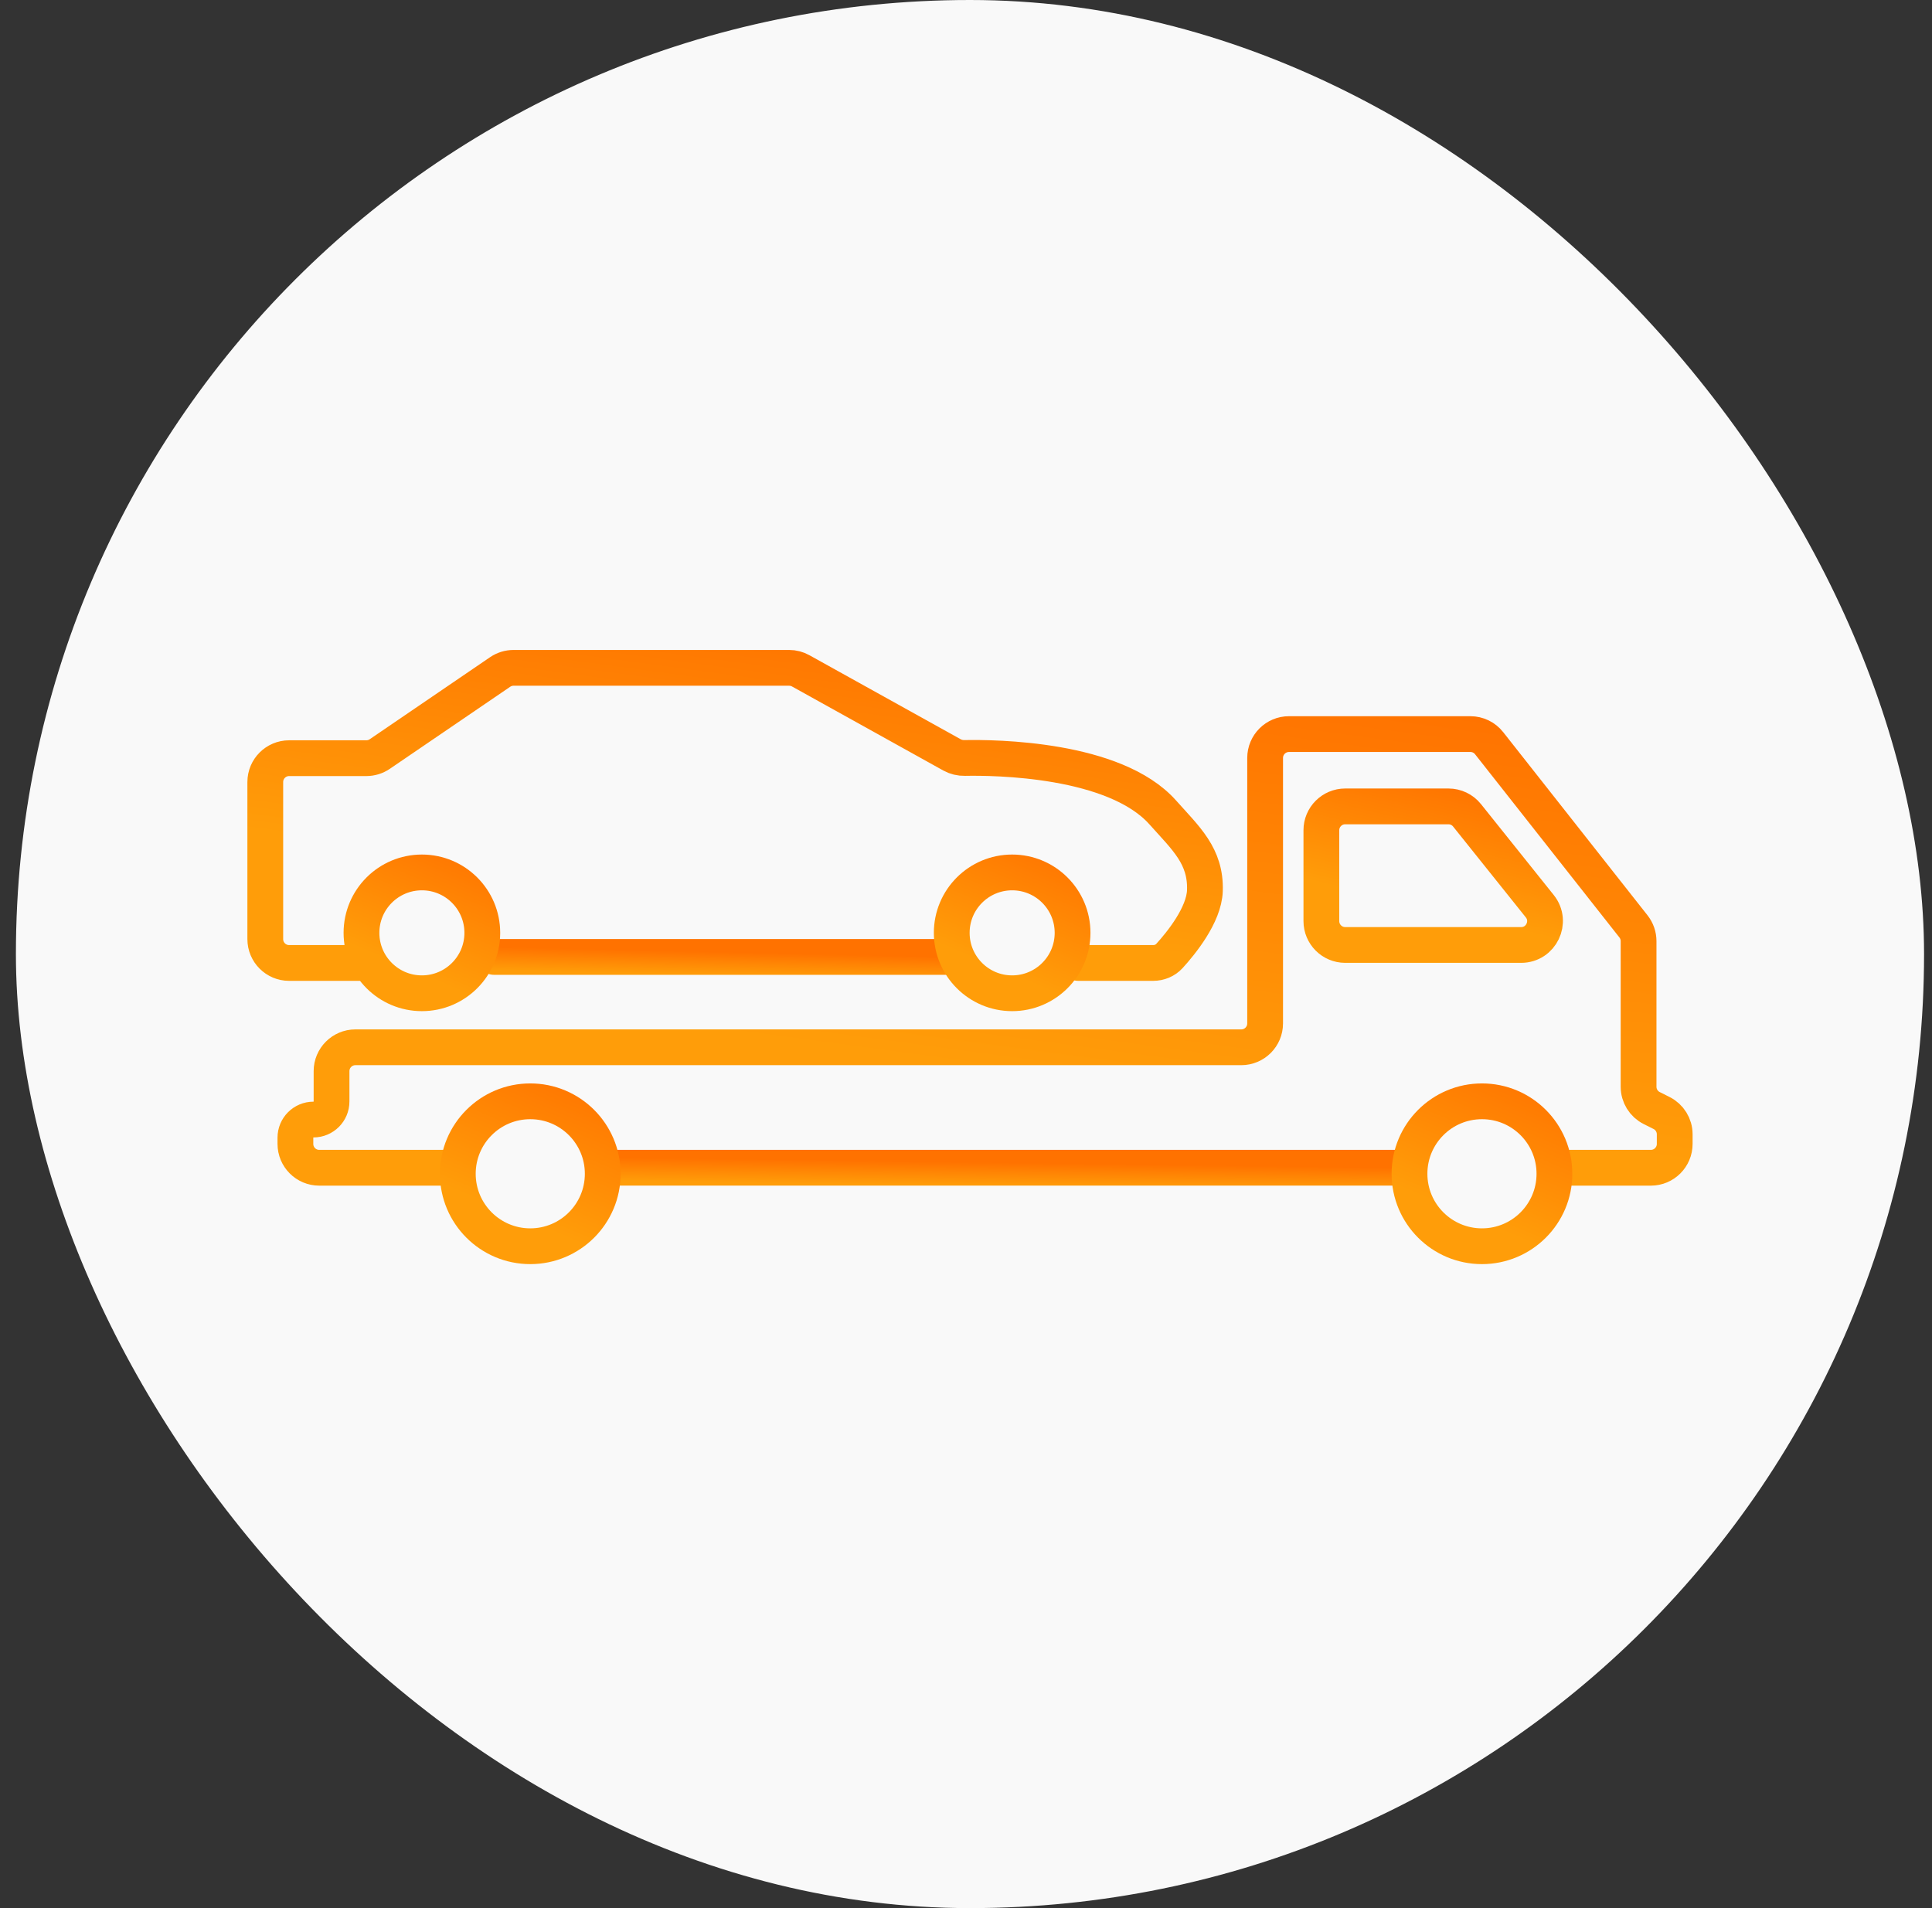
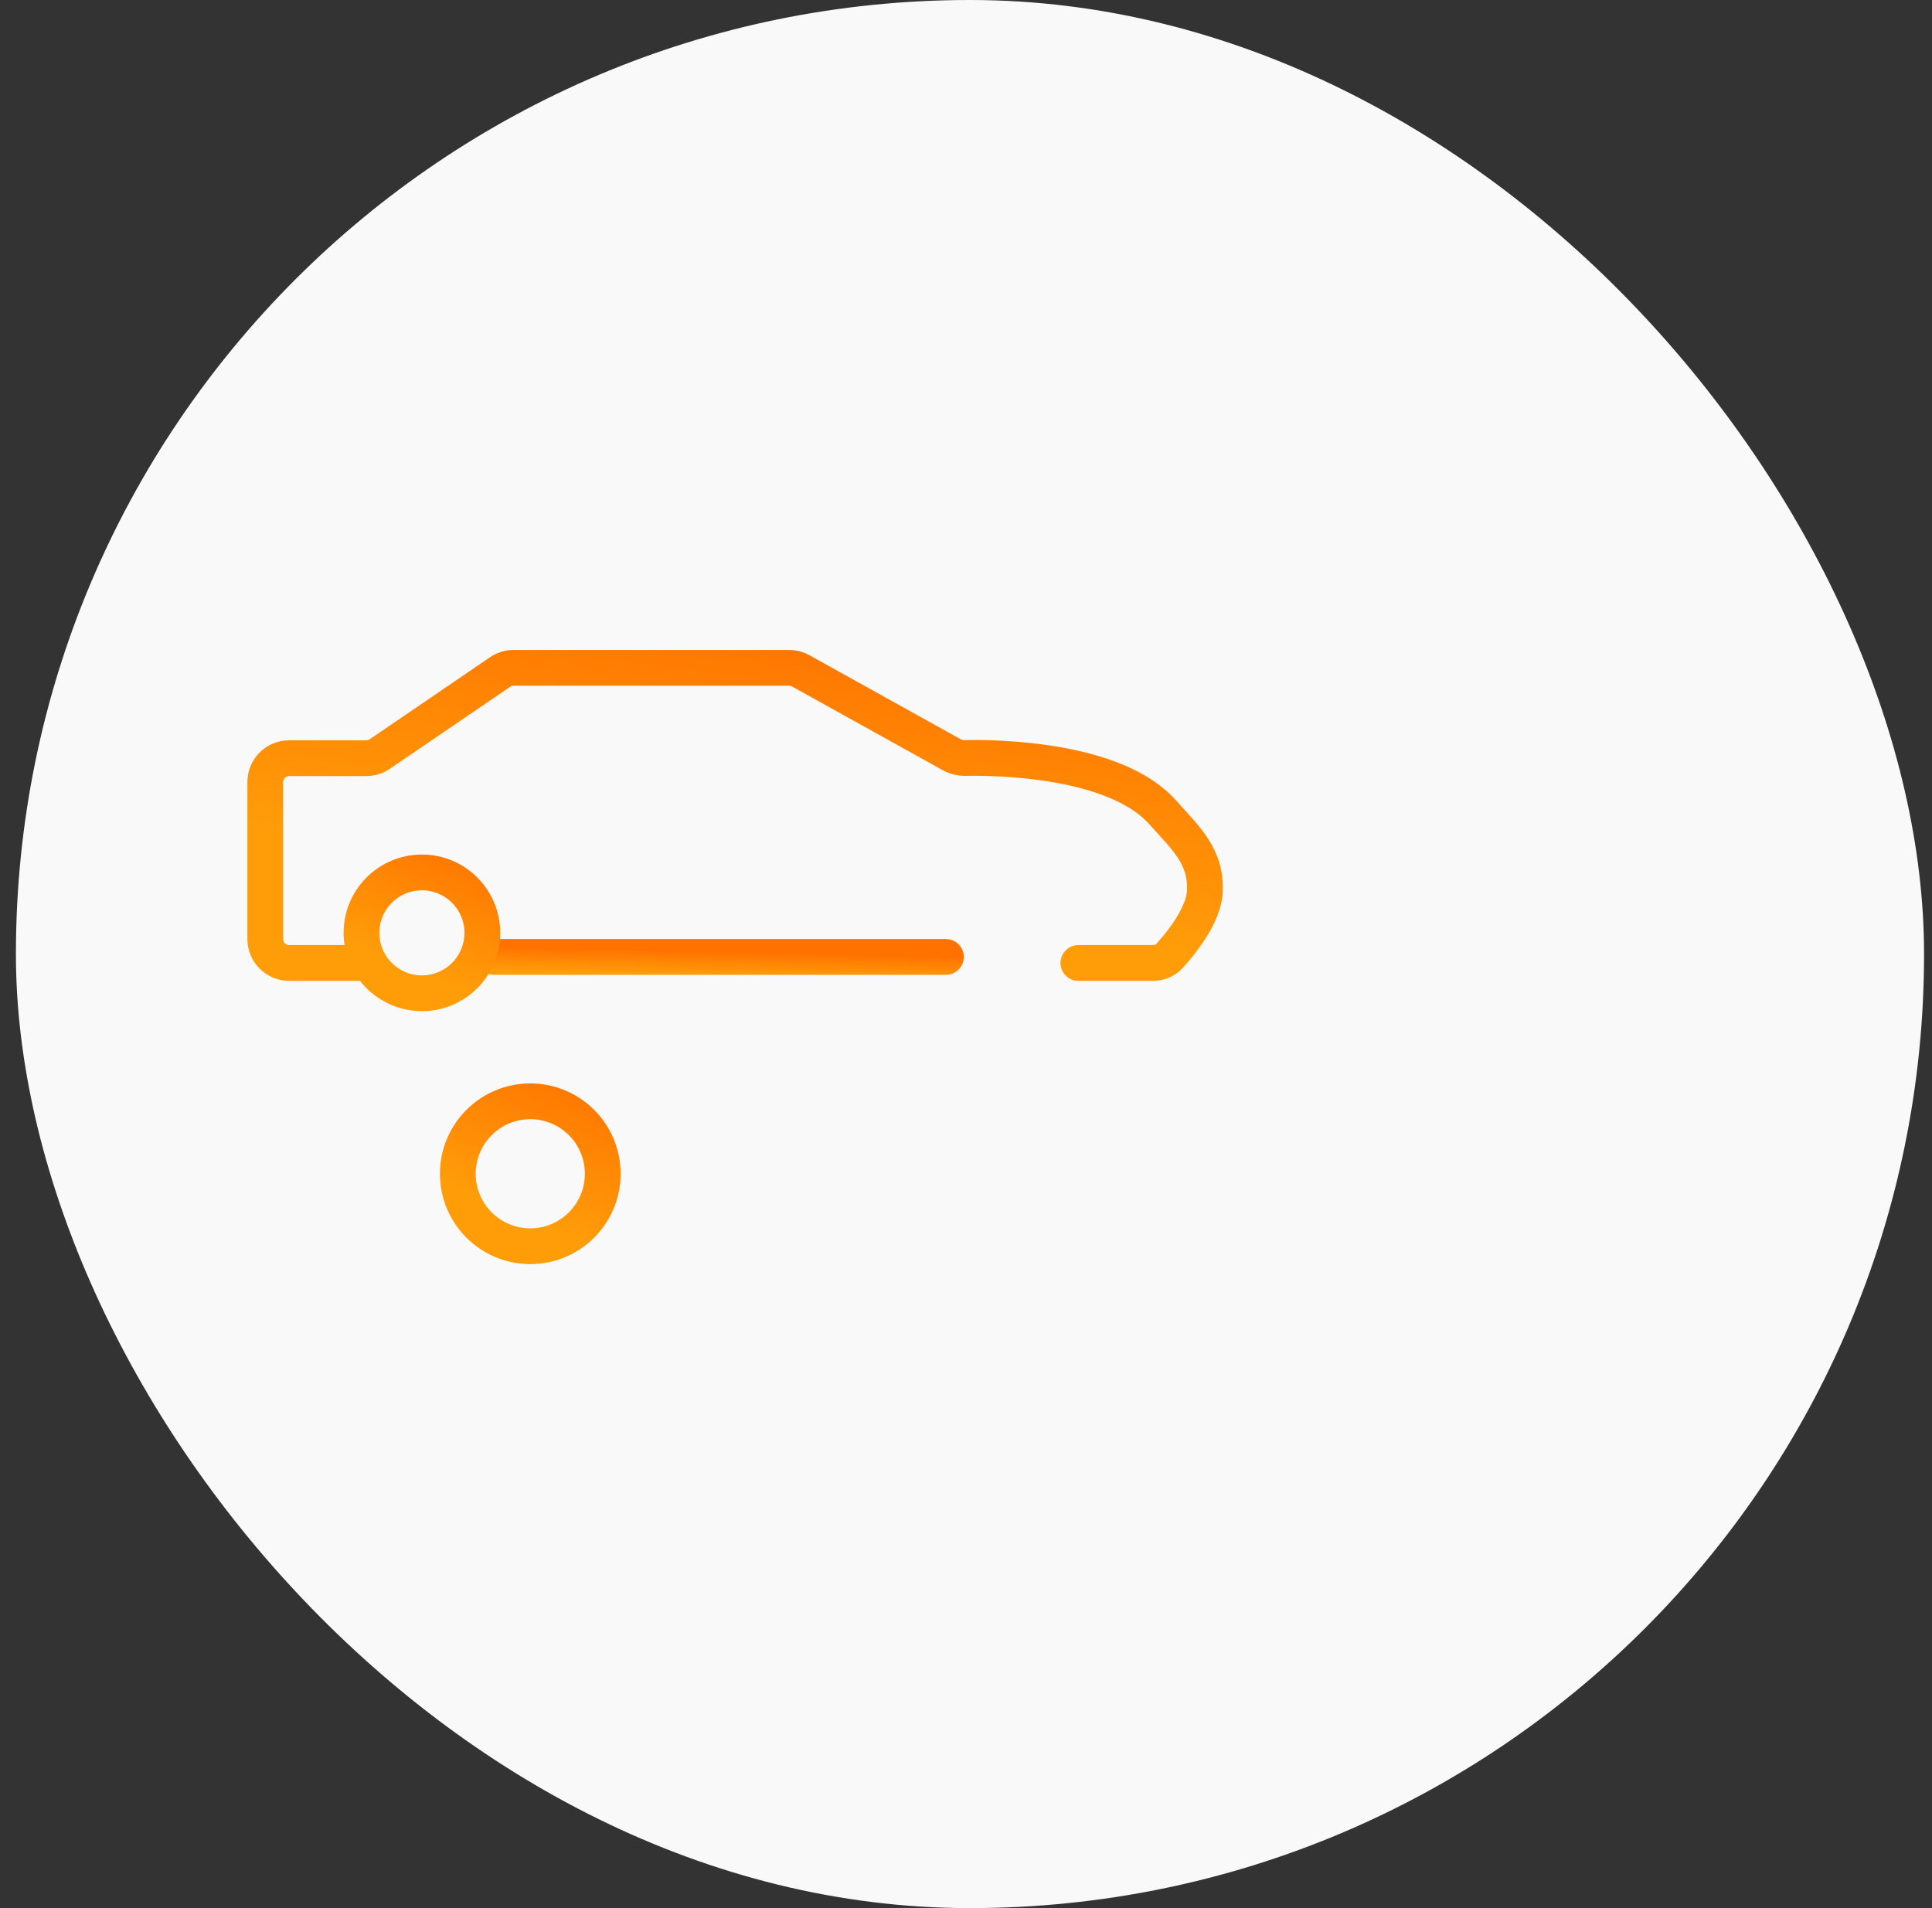
<svg xmlns="http://www.w3.org/2000/svg" width="81" height="80" viewBox="0 0 81 80" fill="none">
  <rect x="0" y="0" width="81" height="80" fill="#333333" stroke="none" />
  <rect x="0.667" width="80" height="80" rx="40" fill="#F9F9F9" />
-   <path d="M18.95 48.96H13.385C12.832 48.96 12.385 48.512 12.385 47.96V47.697C12.385 47.279 12.724 46.939 13.142 46.939V46.939C13.561 46.939 13.9 46.6 13.9 46.182V44.909C13.9 44.357 14.348 43.909 14.9 43.909H52.041C52.593 43.909 53.041 43.461 53.041 42.909V31.778C53.041 31.226 53.489 30.778 54.041 30.778H61.647C61.953 30.778 62.243 30.918 62.432 31.159L68.483 38.839C68.622 39.015 68.698 39.233 68.698 39.458V45.564C68.698 45.943 68.912 46.289 69.251 46.458L69.66 46.663C69.999 46.832 70.213 47.179 70.213 47.557V47.96C70.213 48.512 69.765 48.96 69.213 48.96H65.667" stroke="url(#paint0_linear_118_691)" stroke-width="1.5" stroke-linecap="round" />
-   <path d="M58.597 48.959H25.768" stroke="url(#paint1_linear_118_691)" stroke-width="1.5" stroke-linecap="round" />
  <circle cx="3.788" cy="3.788" r="3.038" transform="matrix(-1 0 0 1 26.02 45.424)" stroke="url(#paint2_linear_118_691)" stroke-width="1.5" />
-   <circle cx="3.788" cy="3.788" r="3.038" transform="matrix(-1 0 0 1 65.92 45.424)" stroke="url(#paint3_linear_118_691)" stroke-width="1.5" />
-   <path d="M61.508 34.185L64.556 37.994C65.079 38.649 64.613 39.619 63.775 39.619H56.399C55.846 39.619 55.399 39.171 55.399 38.619V34.809C55.399 34.257 55.846 33.809 56.399 33.809H60.727C61.031 33.809 61.318 33.947 61.508 34.185Z" stroke="url(#paint4_linear_118_691)" stroke-width="1.5" stroke-linecap="round" />
  <path d="M45.212 40.374H48.344C48.603 40.374 48.852 40.274 49.027 40.083C49.516 39.546 50.481 38.364 50.516 37.343C50.565 35.888 49.716 35.148 48.748 34.061C46.735 31.801 41.699 31.754 40.447 31.779C40.26 31.783 40.075 31.74 39.912 31.649L33.57 28.126C33.422 28.043 33.255 28 33.085 28H21.531C21.33 28 21.134 28.061 20.968 28.174L15.922 31.614C15.756 31.727 15.559 31.788 15.358 31.788H12.122C11.569 31.788 11.122 32.236 11.122 32.788V39.374C11.122 39.926 11.569 40.374 12.122 40.374H15.162" stroke="url(#paint5_linear_118_691)" stroke-width="1.5" stroke-linecap="round" />
  <path d="M39.657 40.121H20.718" stroke="url(#paint6_linear_118_691)" stroke-width="1.5" stroke-linecap="round" />
-   <circle cx="3.283" cy="3.283" r="2.533" transform="matrix(-1 0 0 1 45.718 35.828)" stroke="url(#paint7_linear_118_691)" stroke-width="1.5" />
  <circle cx="3.283" cy="3.283" r="2.533" transform="matrix(-1 0 0 1 20.971 35.828)" stroke="url(#paint8_linear_118_691)" stroke-width="1.5" />
  <defs>
    <linearGradient id="paint0_linear_118_691" x1="70.213" y1="30.778" x2="67.846" y2="48.362" gradientUnits="userSpaceOnUse">
      <stop stop-color="#FF7200" />
      <stop offset="1" stop-color="#FF9D09" />
    </linearGradient>
    <linearGradient id="paint1_linear_118_691" x1="58.597" y1="48.959" x2="58.584" y2="49.944" gradientUnits="userSpaceOnUse">
      <stop stop-color="#FF7200" />
      <stop offset="1" stop-color="#FF9D09" />
    </linearGradient>
    <linearGradient id="paint2_linear_118_691" x1="0" y1="0" x2="2.699" y2="6.304" gradientUnits="userSpaceOnUse">
      <stop stop-color="#FF7200" />
      <stop offset="1" stop-color="#FF9D09" />
    </linearGradient>
    <linearGradient id="paint3_linear_118_691" x1="0" y1="0" x2="2.699" y2="6.304" gradientUnits="userSpaceOnUse">
      <stop stop-color="#FF7200" />
      <stop offset="1" stop-color="#FF9D09" />
    </linearGradient>
    <linearGradient id="paint4_linear_118_691" x1="65.856" y1="33.809" x2="64.568" y2="39.223" gradientUnits="userSpaceOnUse">
      <stop stop-color="#FF7200" />
      <stop offset="1" stop-color="#FF9D09" />
    </linearGradient>
    <linearGradient id="paint5_linear_118_691" x1="50.518" y1="28" x2="48.908" y2="39.967" gradientUnits="userSpaceOnUse">
      <stop stop-color="#FF7200" />
      <stop offset="1" stop-color="#FF9D09" />
    </linearGradient>
    <linearGradient id="paint6_linear_118_691" x1="39.657" y1="40.121" x2="39.635" y2="41.105" gradientUnits="userSpaceOnUse">
      <stop stop-color="#FF7200" />
      <stop offset="1" stop-color="#FF9D09" />
    </linearGradient>
    <linearGradient id="paint7_linear_118_691" x1="0" y1="0" x2="2.339" y2="5.463" gradientUnits="userSpaceOnUse">
      <stop stop-color="#FF7200" />
      <stop offset="1" stop-color="#FF9D09" />
    </linearGradient>
    <linearGradient id="paint8_linear_118_691" x1="0" y1="0" x2="2.339" y2="5.463" gradientUnits="userSpaceOnUse">
      <stop stop-color="#FF7200" />
      <stop offset="1" stop-color="#FF9D09" />
    </linearGradient>
  </defs>
</svg>